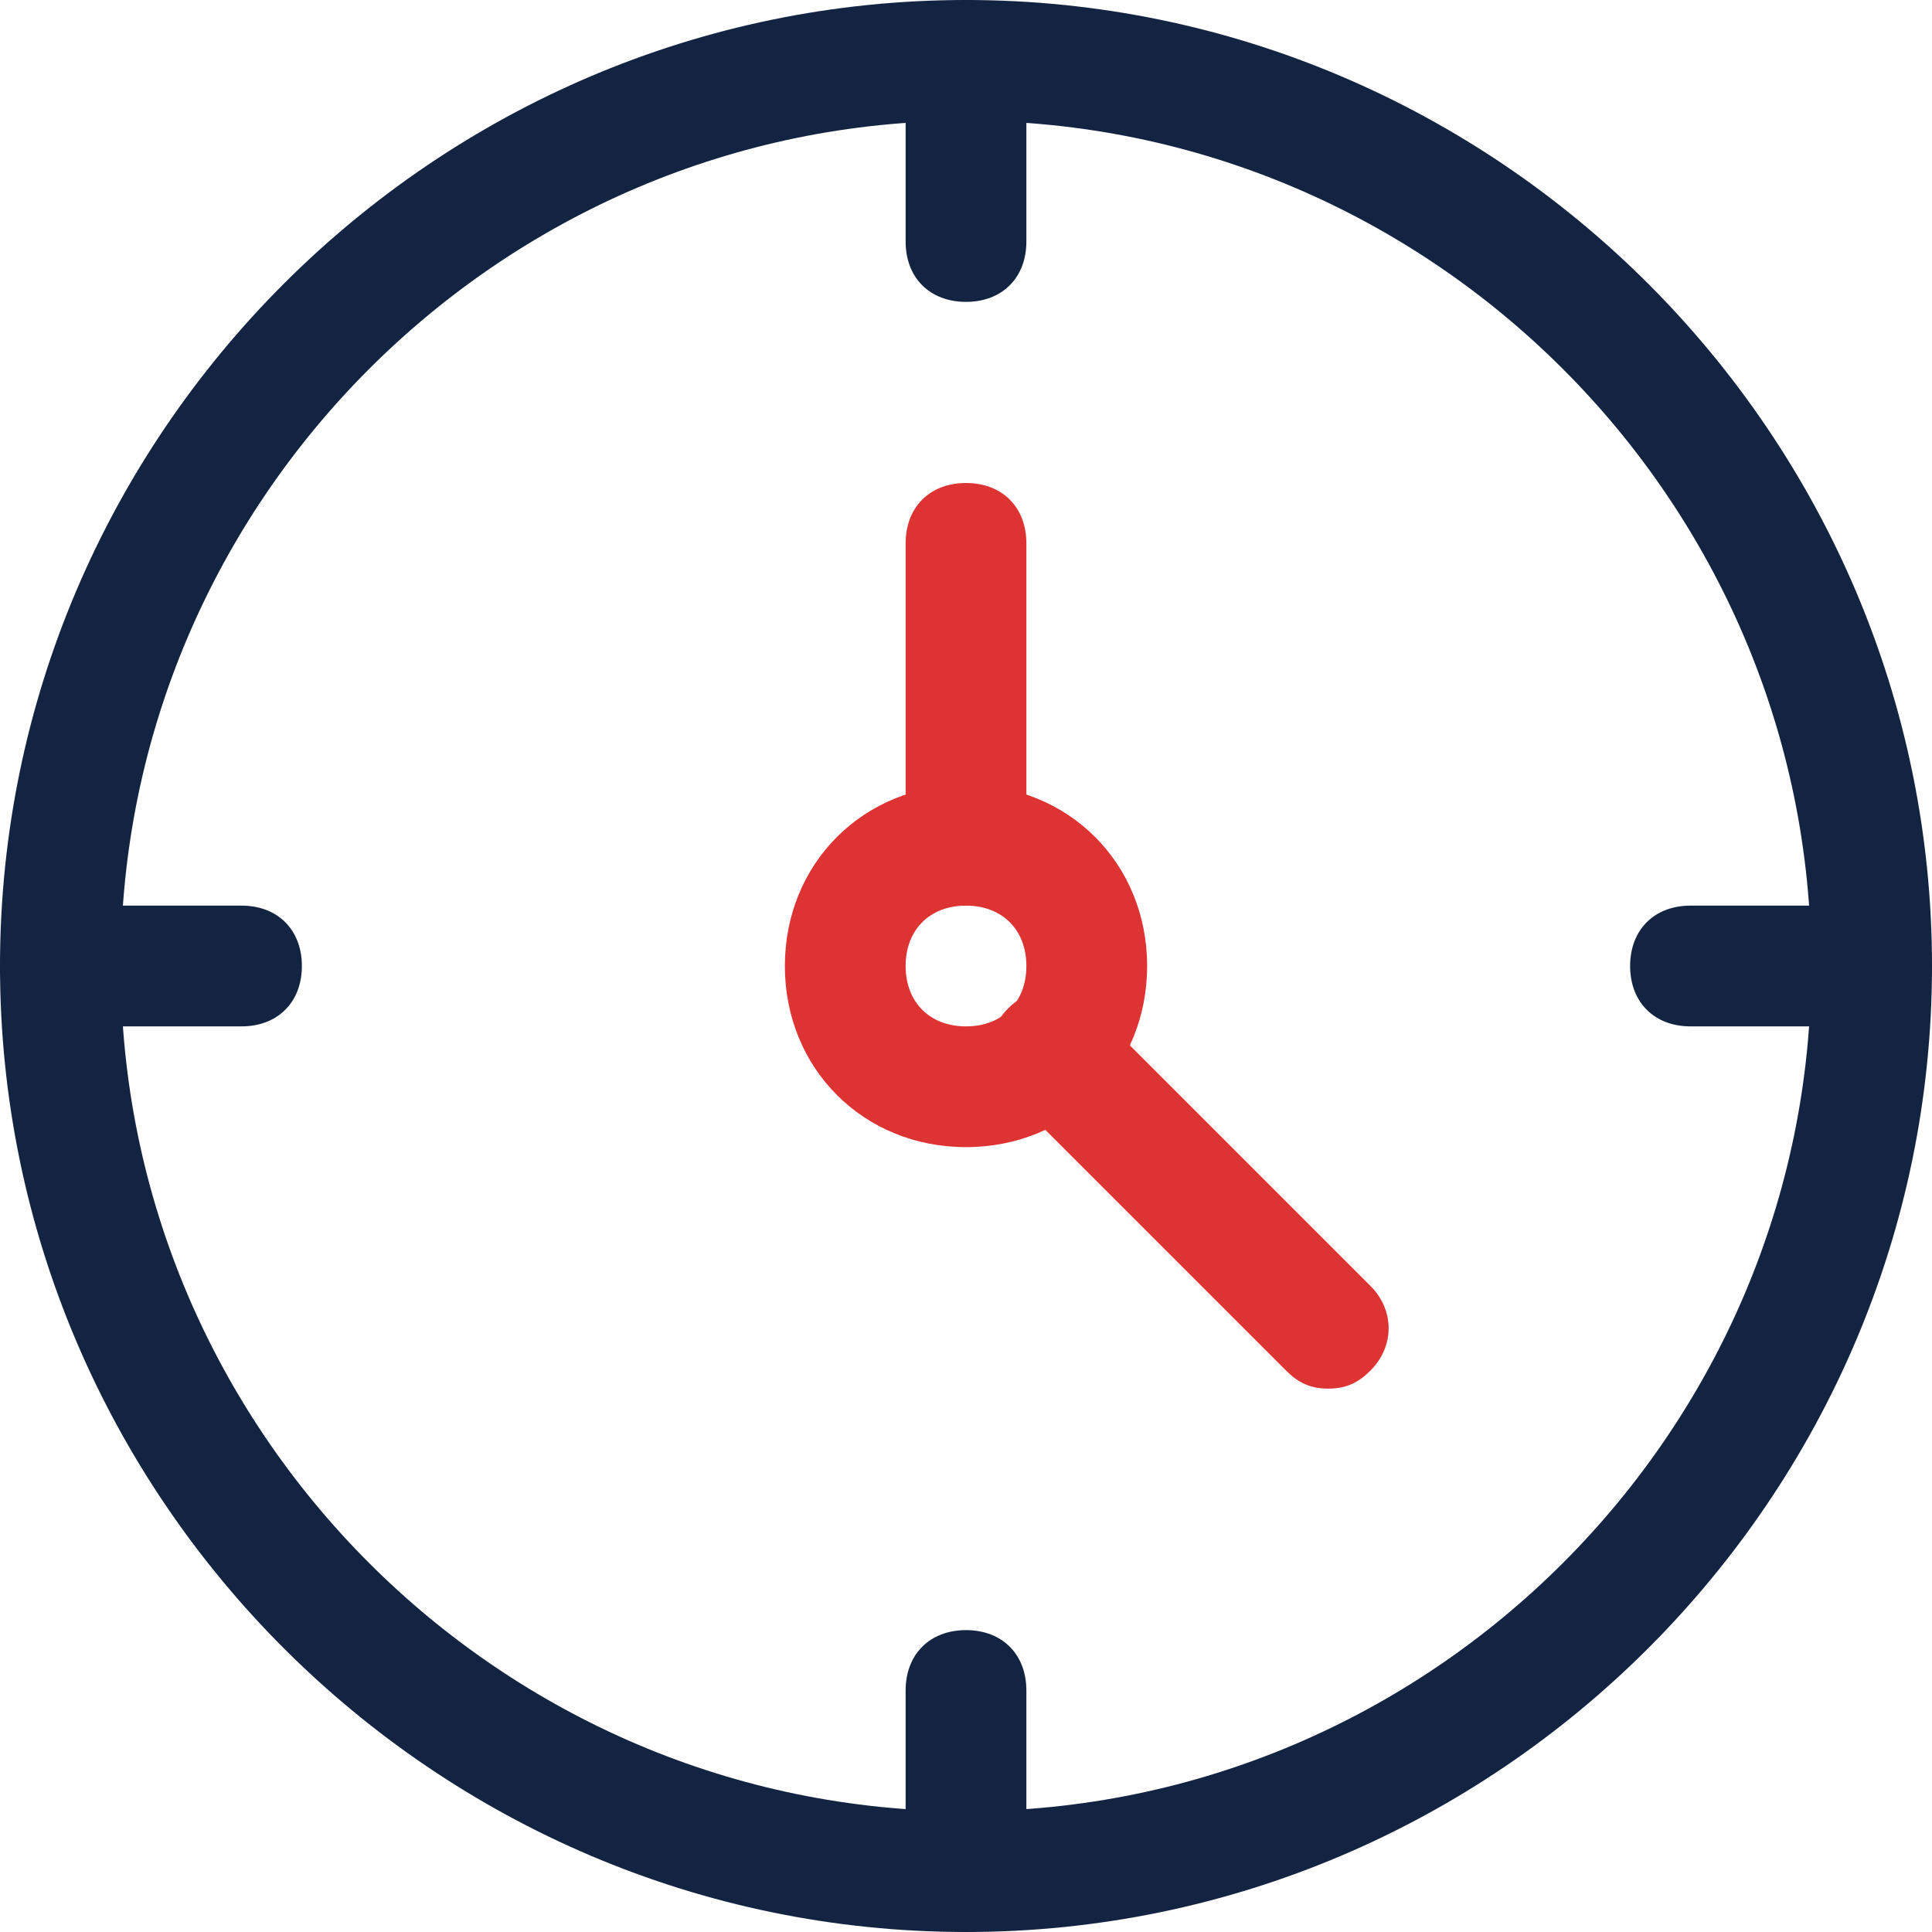
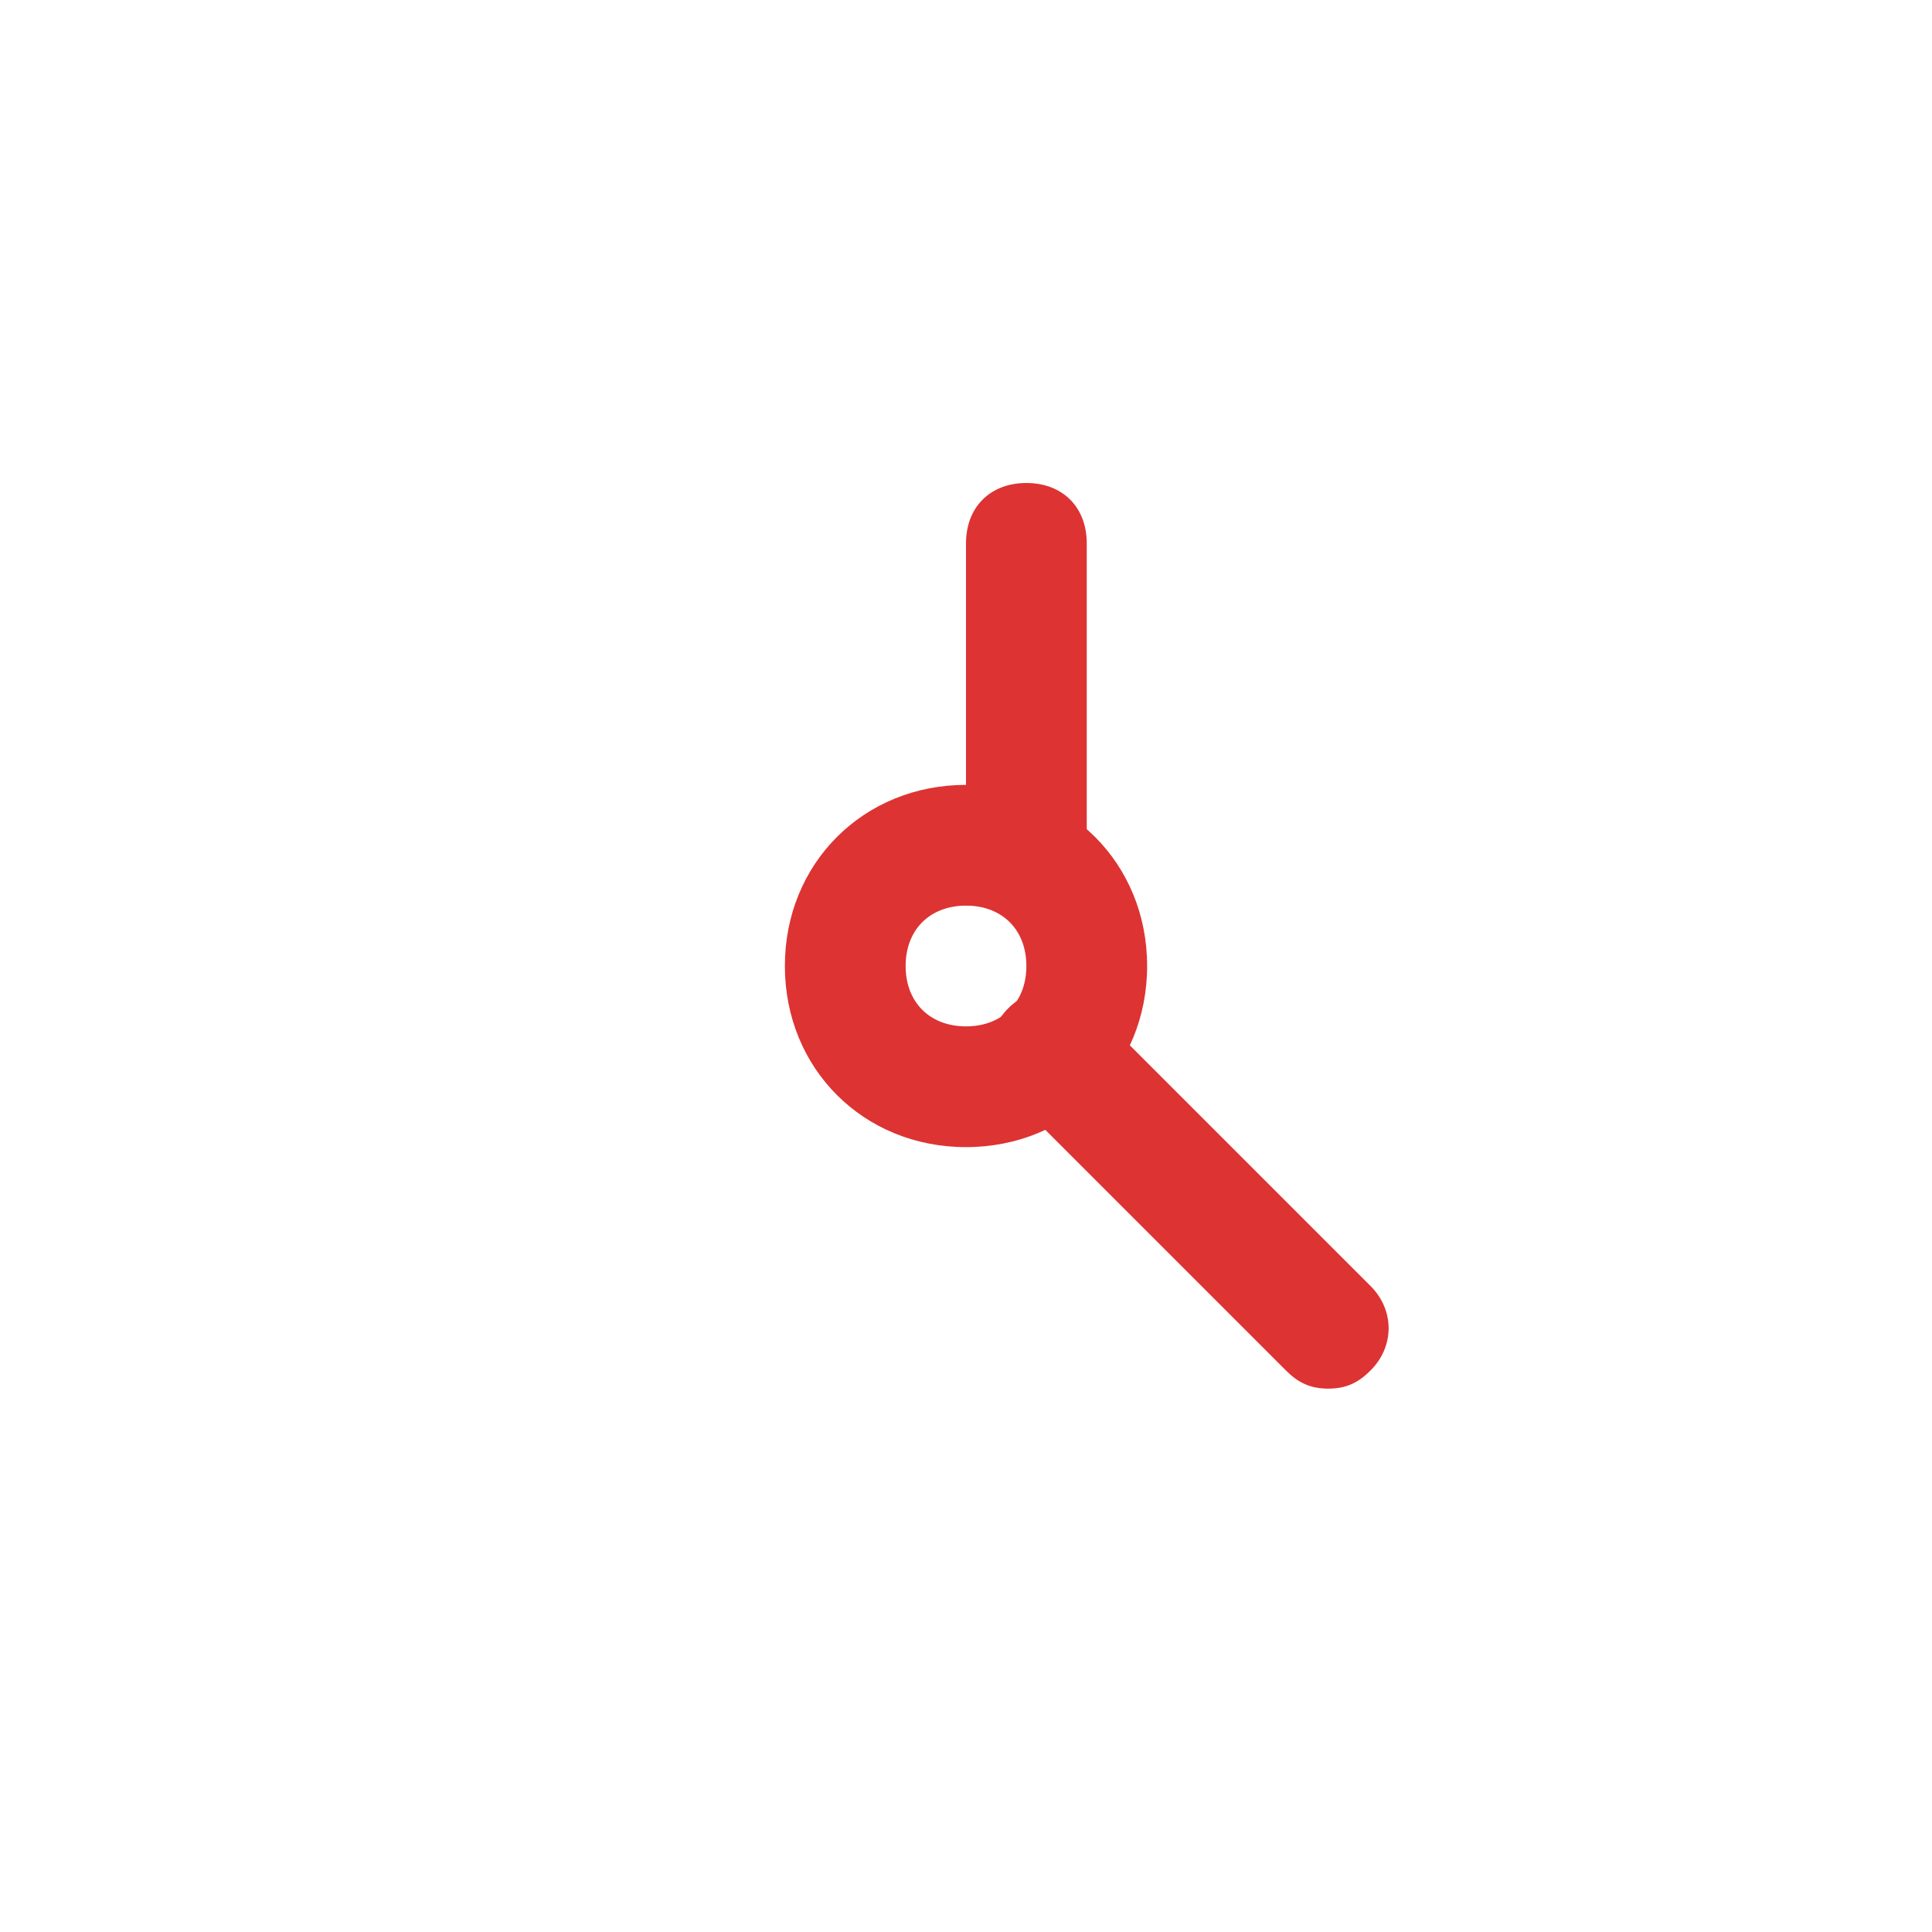
<svg xmlns="http://www.w3.org/2000/svg" width="512" height="512" x="0" y="0" viewBox="0 0 32 32" style="enable-background:new 0 0 512 512" xml:space="preserve" class="">
  <g>
-     <path fill="#132443" d="M16 32C7.2 32 0 24.8 0 16S7.2 0 16 0s16 7.2 16 16-7.2 16-16 16zm0-30C8.3 2 2 8.3 2 16s6.3 14 14 14 14-6.3 14-14S23.7 2 16 2z" opacity="1" data-original="#434190" class="" />
    <path fill="#dd3333" d="M16 19c-1.7 0-3-1.3-3-3s1.3-3 3-3 3 1.3 3 3-1.3 3-3 3zm0-4c-.6 0-1 .4-1 1s.4 1 1 1 1-.4 1-1-.4-1-1-1z" opacity="1" data-original="#a3bffa" class="" />
-     <path fill="#132443" d="M16 5c-.6 0-1-.4-1-1V1c0-.6.4-1 1-1s1 .4 1 1v3c0 .6-.4 1-1 1zM16 32c-.6 0-1-.4-1-1v-3c0-.6.4-1 1-1s1 .4 1 1v3c0 .6-.4 1-1 1zM4 17H1c-.6 0-1-.4-1-1s.4-1 1-1h3c.6 0 1 .4 1 1s-.4 1-1 1zM31 17h-3c-.6 0-1-.4-1-1s.4-1 1-1h3c.6 0 1 .4 1 1s-.4 1-1 1z" opacity="1" data-original="#434190" class="" />
-     <path fill="#dd3333" d="M22 23c-.3 0-.5-.1-.7-.3l-4.6-4.6c-.4-.4-.4-1 0-1.4s1-.4 1.4 0l4.6 4.6c.4.4.4 1 0 1.4-.2.2-.4.3-.7.3zM16 15c-.6 0-1-.4-1-1V9c0-.6.4-1 1-1s1 .4 1 1v5c0 .6-.4 1-1 1z" opacity="1" data-original="#a3bffa" class="" />
+     <path fill="#dd3333" d="M22 23c-.3 0-.5-.1-.7-.3l-4.6-4.6c-.4-.4-.4-1 0-1.4s1-.4 1.4 0l4.6 4.6c.4.4.4 1 0 1.4-.2.2-.4.3-.7.3zM16 15V9c0-.6.4-1 1-1s1 .4 1 1v5c0 .6-.4 1-1 1z" opacity="1" data-original="#a3bffa" class="" />
  </g>
</svg>